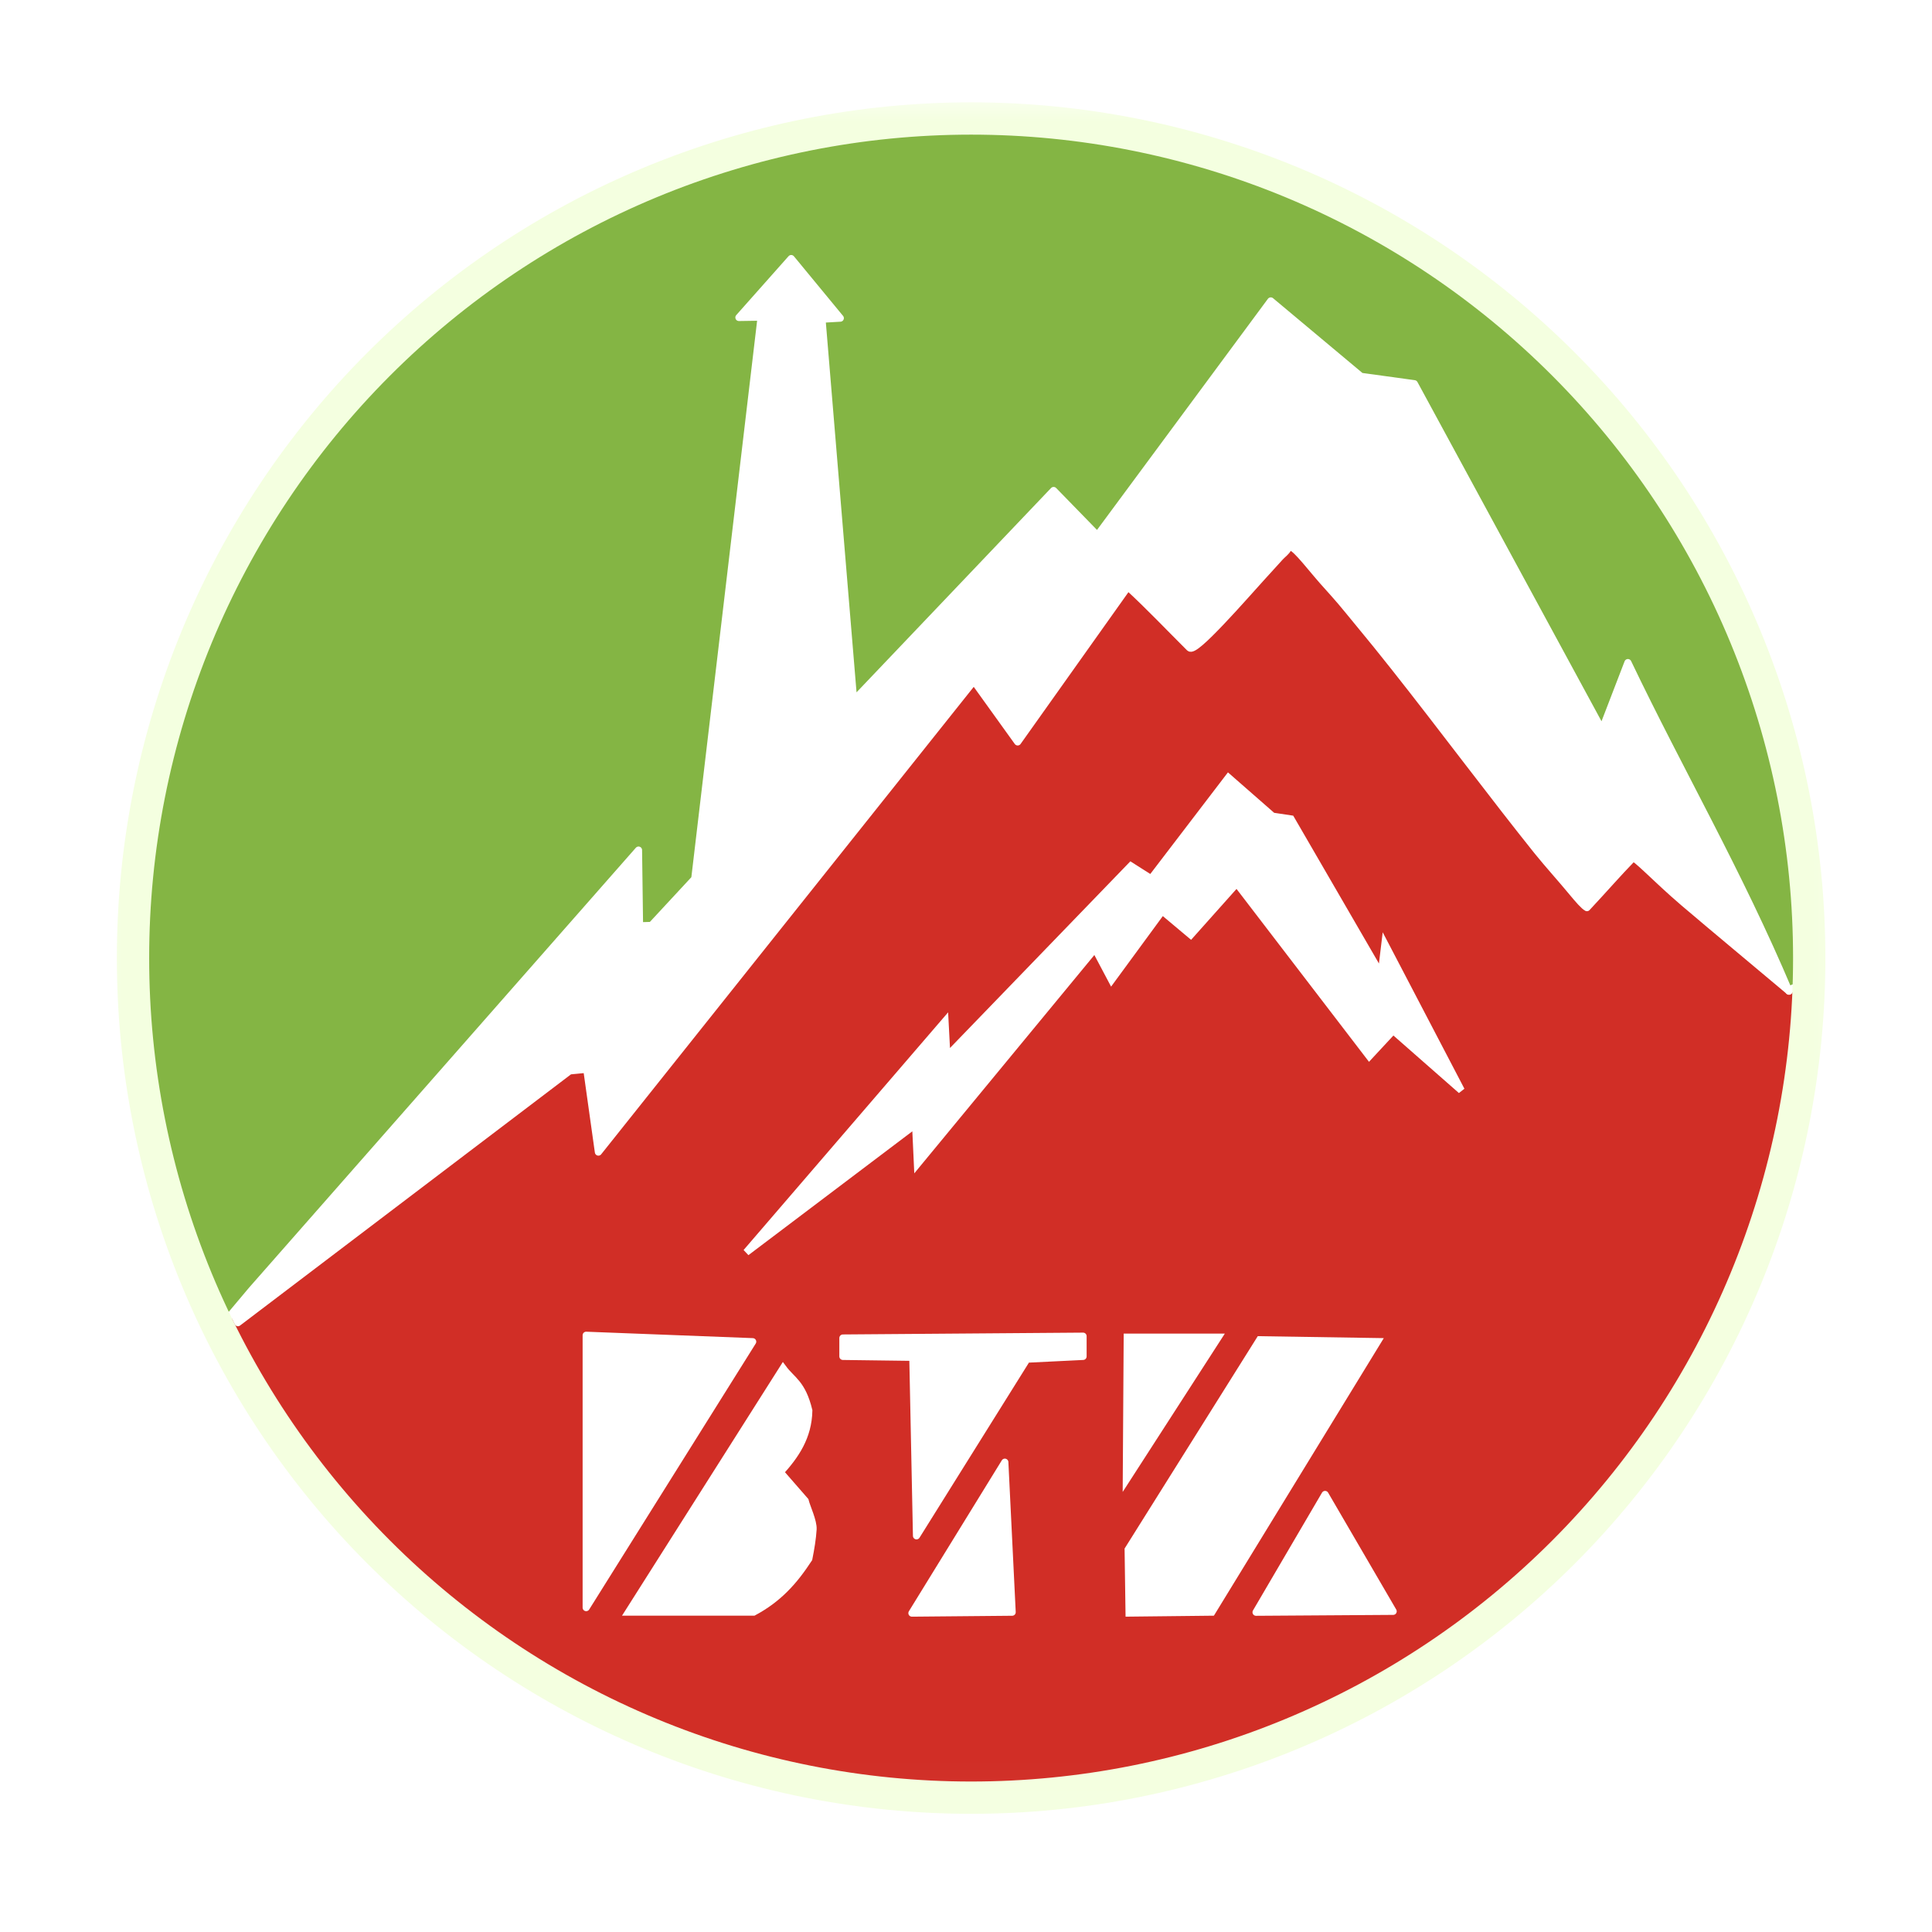
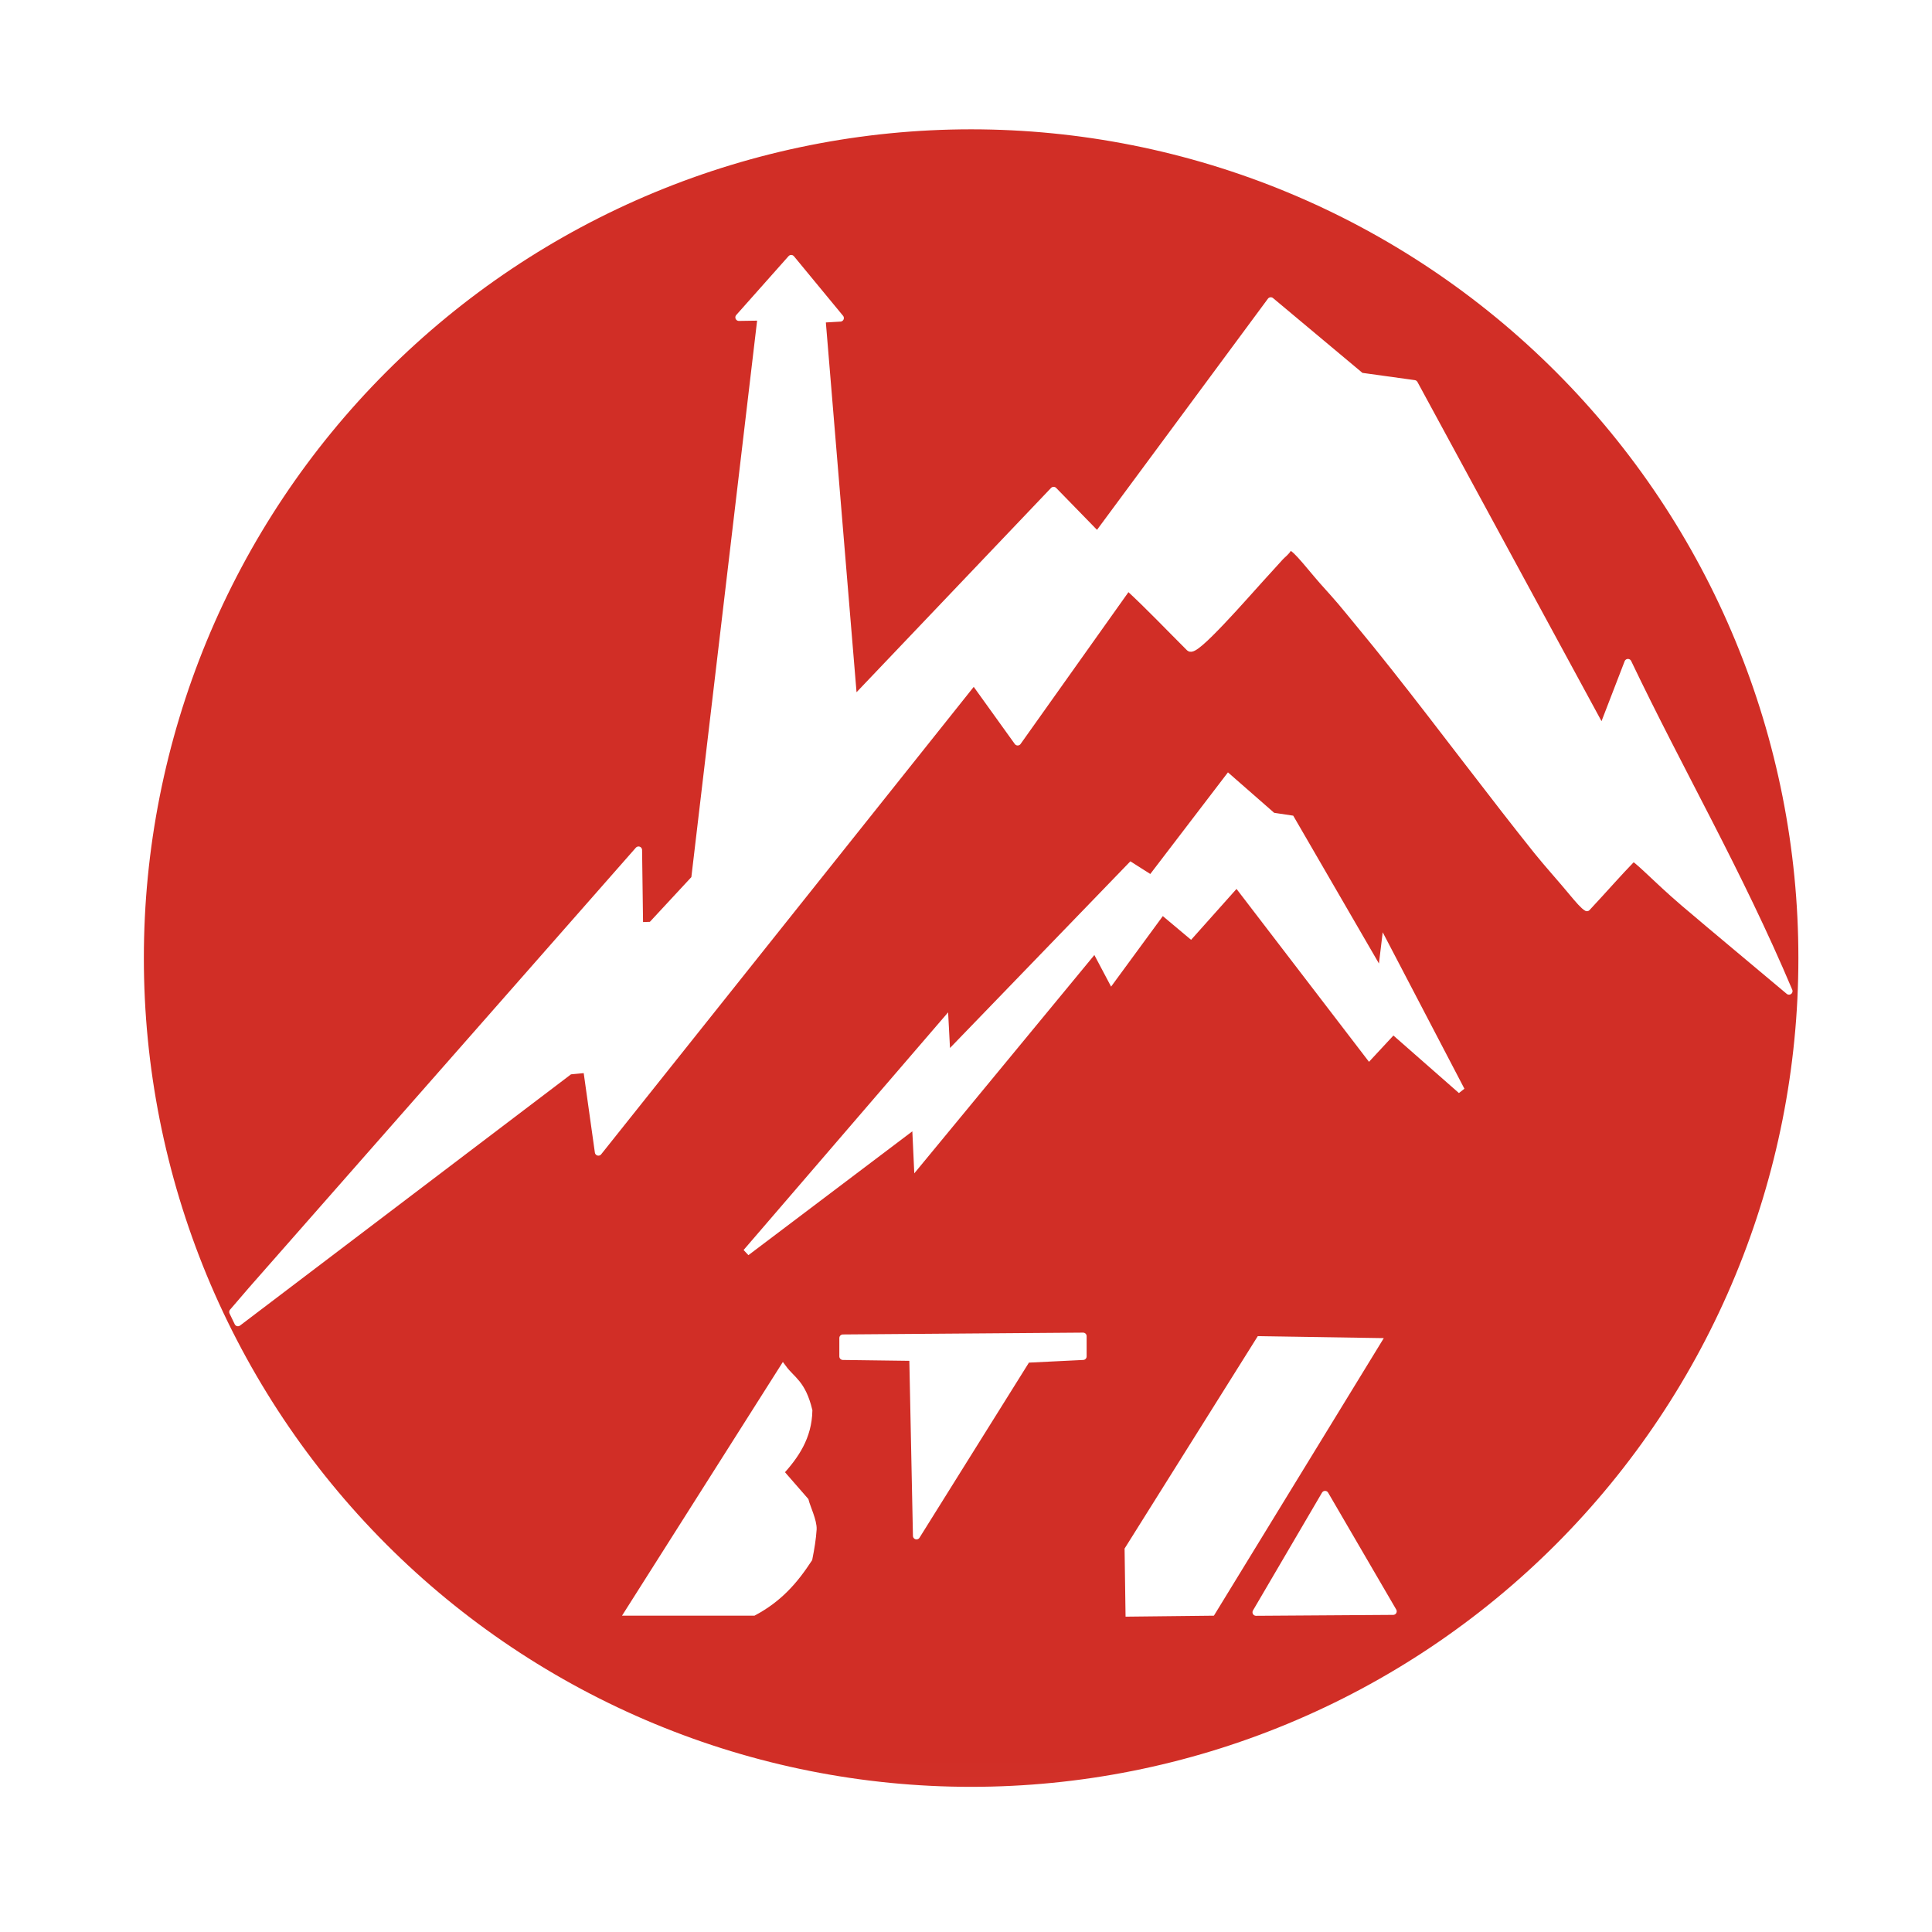
<svg xmlns="http://www.w3.org/2000/svg" width="40" height="40" viewBox="0 0 40 40" fill="none">
  <rect x="0" y="0" width="40" height="40" fill="#333333" stroke="none" />
  <g clip-path="url(#clip0_4793_296)">
    <rect width="40" height="40" fill="white" />
    <mask id="mask0_4793_296" style="mask-type:luminance" maskUnits="userSpaceOnUse" x="2" y="2" width="37" height="36">
      <path d="M38.704 2H2V37.97H38.704V2Z" fill="white" />
    </mask>
    <g mask="url(#mask0_4793_296)">
      <path d="M37.458 19.836C37.459 22.119 37.01 24.379 36.138 26.488C35.267 28.597 33.988 30.513 32.377 32.128C30.766 33.742 28.853 35.022 26.747 35.896C24.642 36.77 22.385 37.219 20.106 37.219C17.827 37.219 15.57 36.77 13.465 35.896C11.359 35.022 9.446 33.742 7.835 32.128C6.223 30.513 4.945 28.597 4.073 26.488C3.202 24.379 2.753 22.119 2.754 19.836C2.753 17.554 3.202 15.293 4.073 13.184C4.945 11.075 6.223 9.159 7.835 7.545C9.446 5.931 11.359 4.65 13.465 3.776C15.57 2.903 17.827 2.453 20.106 2.453C22.385 2.453 24.642 2.903 26.747 3.776C28.853 4.65 30.766 5.931 32.377 7.545C33.988 9.159 35.267 11.075 36.138 13.184C37.01 15.293 37.459 17.554 37.458 19.836Z" fill="#D12E26" stroke="white" stroke-width="0.449" stroke-linejoin="round" />
      <path d="M34.866 18.695C34.271 18.187 33.85 17.724 33.802 17.768C33.483 18.097 33.252 18.367 32.856 18.792C32.794 18.759 32.683 18.633 32.545 18.466C32.337 18.213 32.044 17.89 31.823 17.615C31.607 17.346 31.382 17.059 31.15 16.761C30.165 15.495 29.07 14.031 28.14 12.913C27.983 12.723 27.865 12.576 27.766 12.46C27.539 12.195 27.424 12.08 27.276 11.903C26.887 11.437 26.726 11.246 26.669 11.354C26.629 11.43 26.555 11.477 26.503 11.535C26.197 11.869 25.977 12.115 25.785 12.329C25.609 12.524 25.457 12.692 25.284 12.874C24.956 13.218 24.689 13.473 24.629 13.413C24.194 12.98 23.797 12.559 23.352 12.149L21.07 15.361L20.163 14.099L12.389 23.853L12.148 22.138L11.794 22.172C11.1 22.699 10.383 23.244 9.653 23.797C8.1 24.976 6.492 26.196 4.926 27.385L4.819 27.163L5.21 26.708L13.22 17.599L13.241 19.166L13.488 19.158L14.384 18.192L15.758 6.564L15.298 6.571L16.381 5.352L17.398 6.585L17.019 6.607L17.674 14.501L21.814 10.153L22.72 11.083L26.31 6.228L28.177 7.79L29.282 7.943L33.169 15.106L33.705 13.716C34.783 15.975 35.994 18.046 37.039 20.52C36.33 19.923 35.597 19.316 34.866 18.695Z" fill="white" stroke="white" stroke-width="0.147" stroke-linejoin="round" />
      <path d="M15.451 25.928L18.956 23.28L18.994 24.099L22.671 19.641L23.014 20.289L24.062 18.86L24.653 19.356L25.605 18.289L28.349 21.87L28.844 21.337L30.254 22.575L28.672 19.546L28.596 20.175L26.729 16.955L26.348 16.898L25.434 16.098L23.833 18.193L23.414 17.927L19.604 21.87L19.566 21.146L15.451 25.928Z" fill="white" stroke="white" stroke-width="0.147" />
      <path d="M26.005 33.38L27.434 30.941L28.844 33.361L26.005 33.38Z" fill="white" stroke="white" stroke-width="0.147" stroke-linejoin="round" />
      <path d="M23.376 33.397L25.091 33.378L28.52 27.776L26.081 27.738L23.357 32.082L23.376 33.397Z" fill="white" stroke="white" stroke-width="0.147" />
-       <path d="M23.319 30.637L25.224 27.684H23.338L23.319 30.637Z" fill="white" stroke="white" stroke-width="0.147" />
      <path d="M17.451 28.083L18.899 28.102L18.975 31.798L21.261 28.14L22.424 28.083V27.664L17.451 27.702V28.083Z" fill="white" stroke="white" stroke-width="0.147" stroke-linejoin="round" />
-       <path d="M18.88 33.398L20.804 30.273L20.956 33.379L18.88 33.398Z" fill="white" stroke="white" stroke-width="0.147" stroke-linejoin="round" />
-       <path d="M12.136 33.284L15.584 27.778L12.136 27.645V33.284Z" fill="white" stroke="white" stroke-width="0.147" stroke-linejoin="round" />
      <path d="M13.012 33.377L16.213 28.328C16.397 28.577 16.608 28.635 16.746 29.204C16.735 29.754 16.468 30.133 16.155 30.481L16.67 31.072C16.704 31.209 16.844 31.497 16.834 31.664C16.822 31.855 16.788 32.061 16.746 32.272C16.601 32.492 16.444 32.708 16.241 32.908C16.069 33.078 15.864 33.237 15.603 33.377H13.012Z" fill="white" stroke="white" stroke-width="0.147" />
-       <path d="M3.577 14.902C3.245 16.019 2.857 17.293 2.756 18.423C2.579 21.941 3.47 25.538 4.571 27.47L5.21 26.71L13.22 17.6L13.241 19.167L13.488 19.16L14.384 18.194L15.758 6.566L15.298 6.573L16.381 5.353L17.398 6.587L17.019 6.609L17.674 14.503L21.814 10.155L22.72 11.085L26.31 6.23L28.177 7.792L29.282 7.944L33.169 15.108L33.704 13.718C34.783 15.976 35.994 18.048 37.039 20.522C37.097 20.397 37.451 20.436 37.466 20.296C37.603 19.012 37.397 17.43 37.037 15.725C36.71 14.177 35.91 12.622 35.179 11.235C34.349 9.656 33.217 8.62 32.058 7.264C29.724 5.493 30.988 5.942 28.909 4.886C27.473 4.154 26.736 3.788 24.666 3.032C23.849 2.733 21.63 2.059 18.316 2.576C14.024 3.126 9.937 5.247 7.202 8.198C5.349 10.197 4.273 12.689 3.577 14.902Z" fill="#84B544" stroke="white" stroke-width="0.147" stroke-linejoin="round" />
-       <path d="M37.458 19.836C37.459 22.119 37.01 24.379 36.138 26.488C35.267 28.597 33.988 30.513 32.377 32.128C30.766 33.742 28.853 35.022 26.747 35.896C24.642 36.77 22.385 37.219 20.106 37.219C17.827 37.219 15.57 36.77 13.465 35.896C11.359 35.022 9.446 33.742 7.835 32.128C6.223 30.513 4.945 28.597 4.073 26.488C3.202 24.379 2.753 22.119 2.754 19.836C2.753 17.554 3.202 15.293 4.073 13.184C4.945 11.075 6.223 9.159 7.835 7.545C9.446 5.931 11.359 4.65 13.465 3.776C15.57 2.903 17.827 2.453 20.106 2.453C22.385 2.453 24.642 2.903 26.747 3.776C28.853 4.65 30.766 5.931 32.377 7.545C33.988 9.159 35.267 11.075 36.138 13.184C37.01 15.293 37.459 17.554 37.458 19.836Z" stroke="#F4FFE0" stroke-width="0.669" stroke-linejoin="round" />
    </g>
  </g>
  <defs>
    <clipPath id="clip0_4793_296">
      <rect width="40" height="40" fill="white" />
    </clipPath>
  </defs>
</svg>